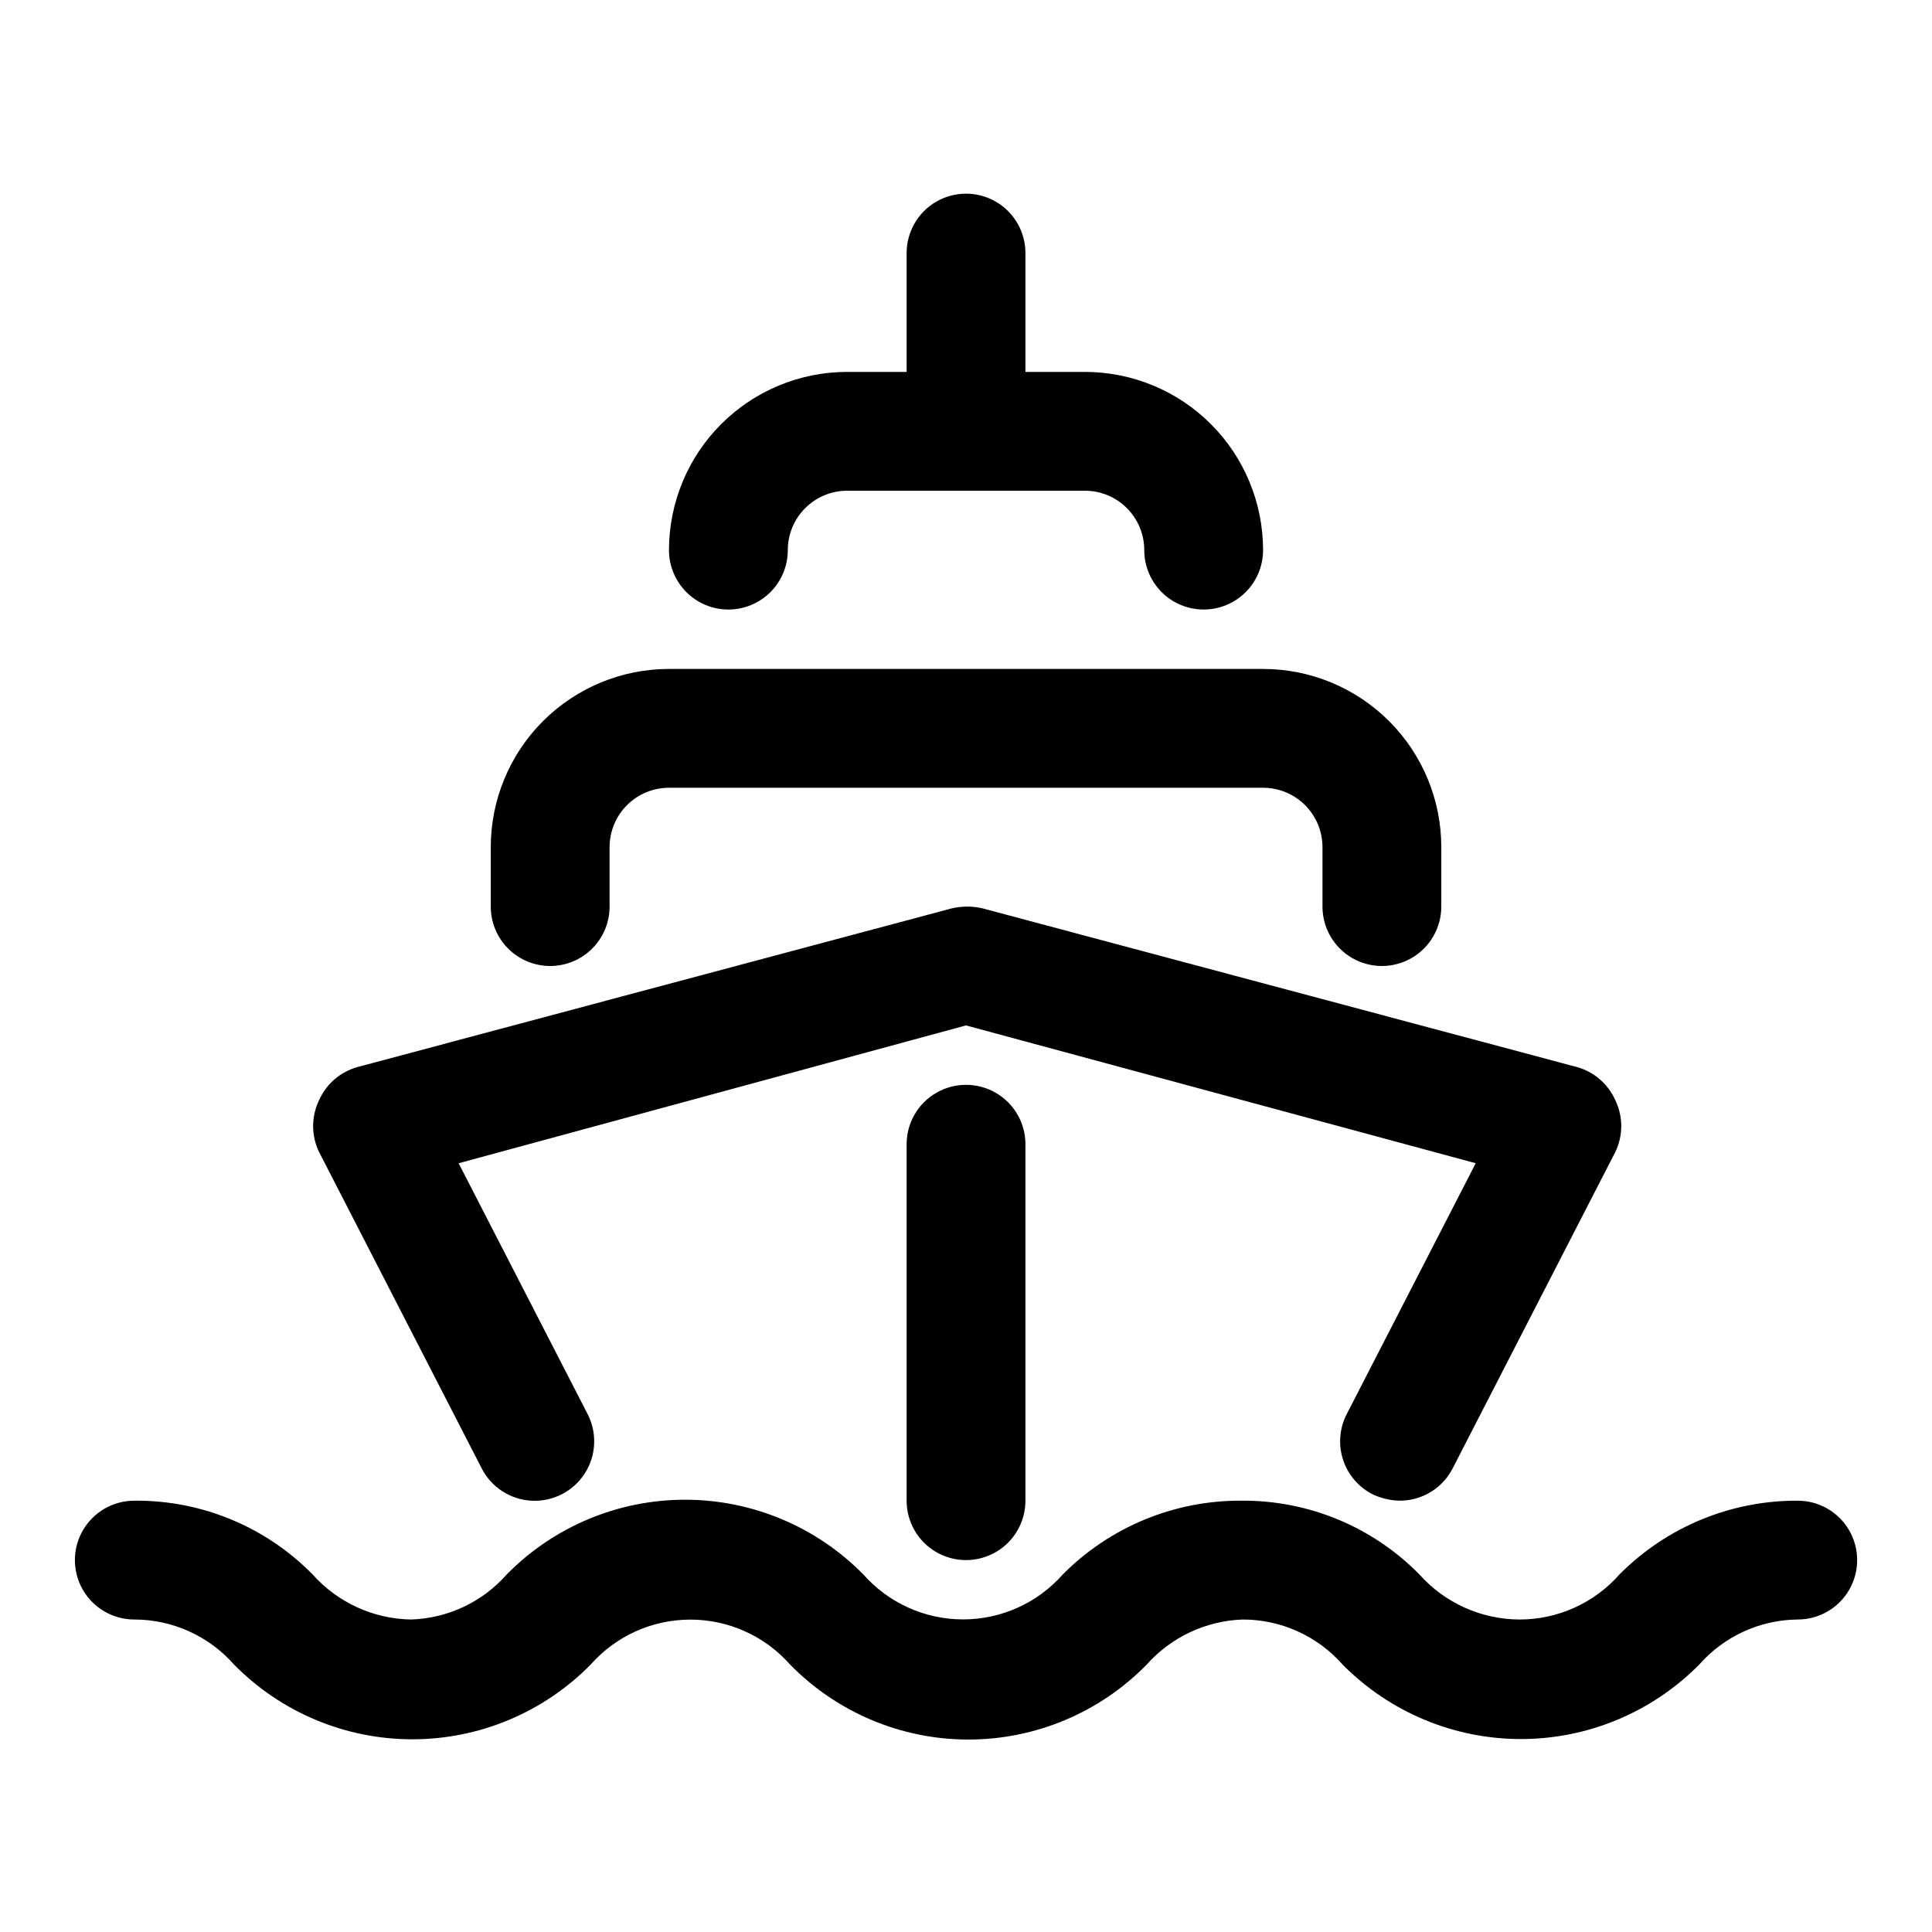
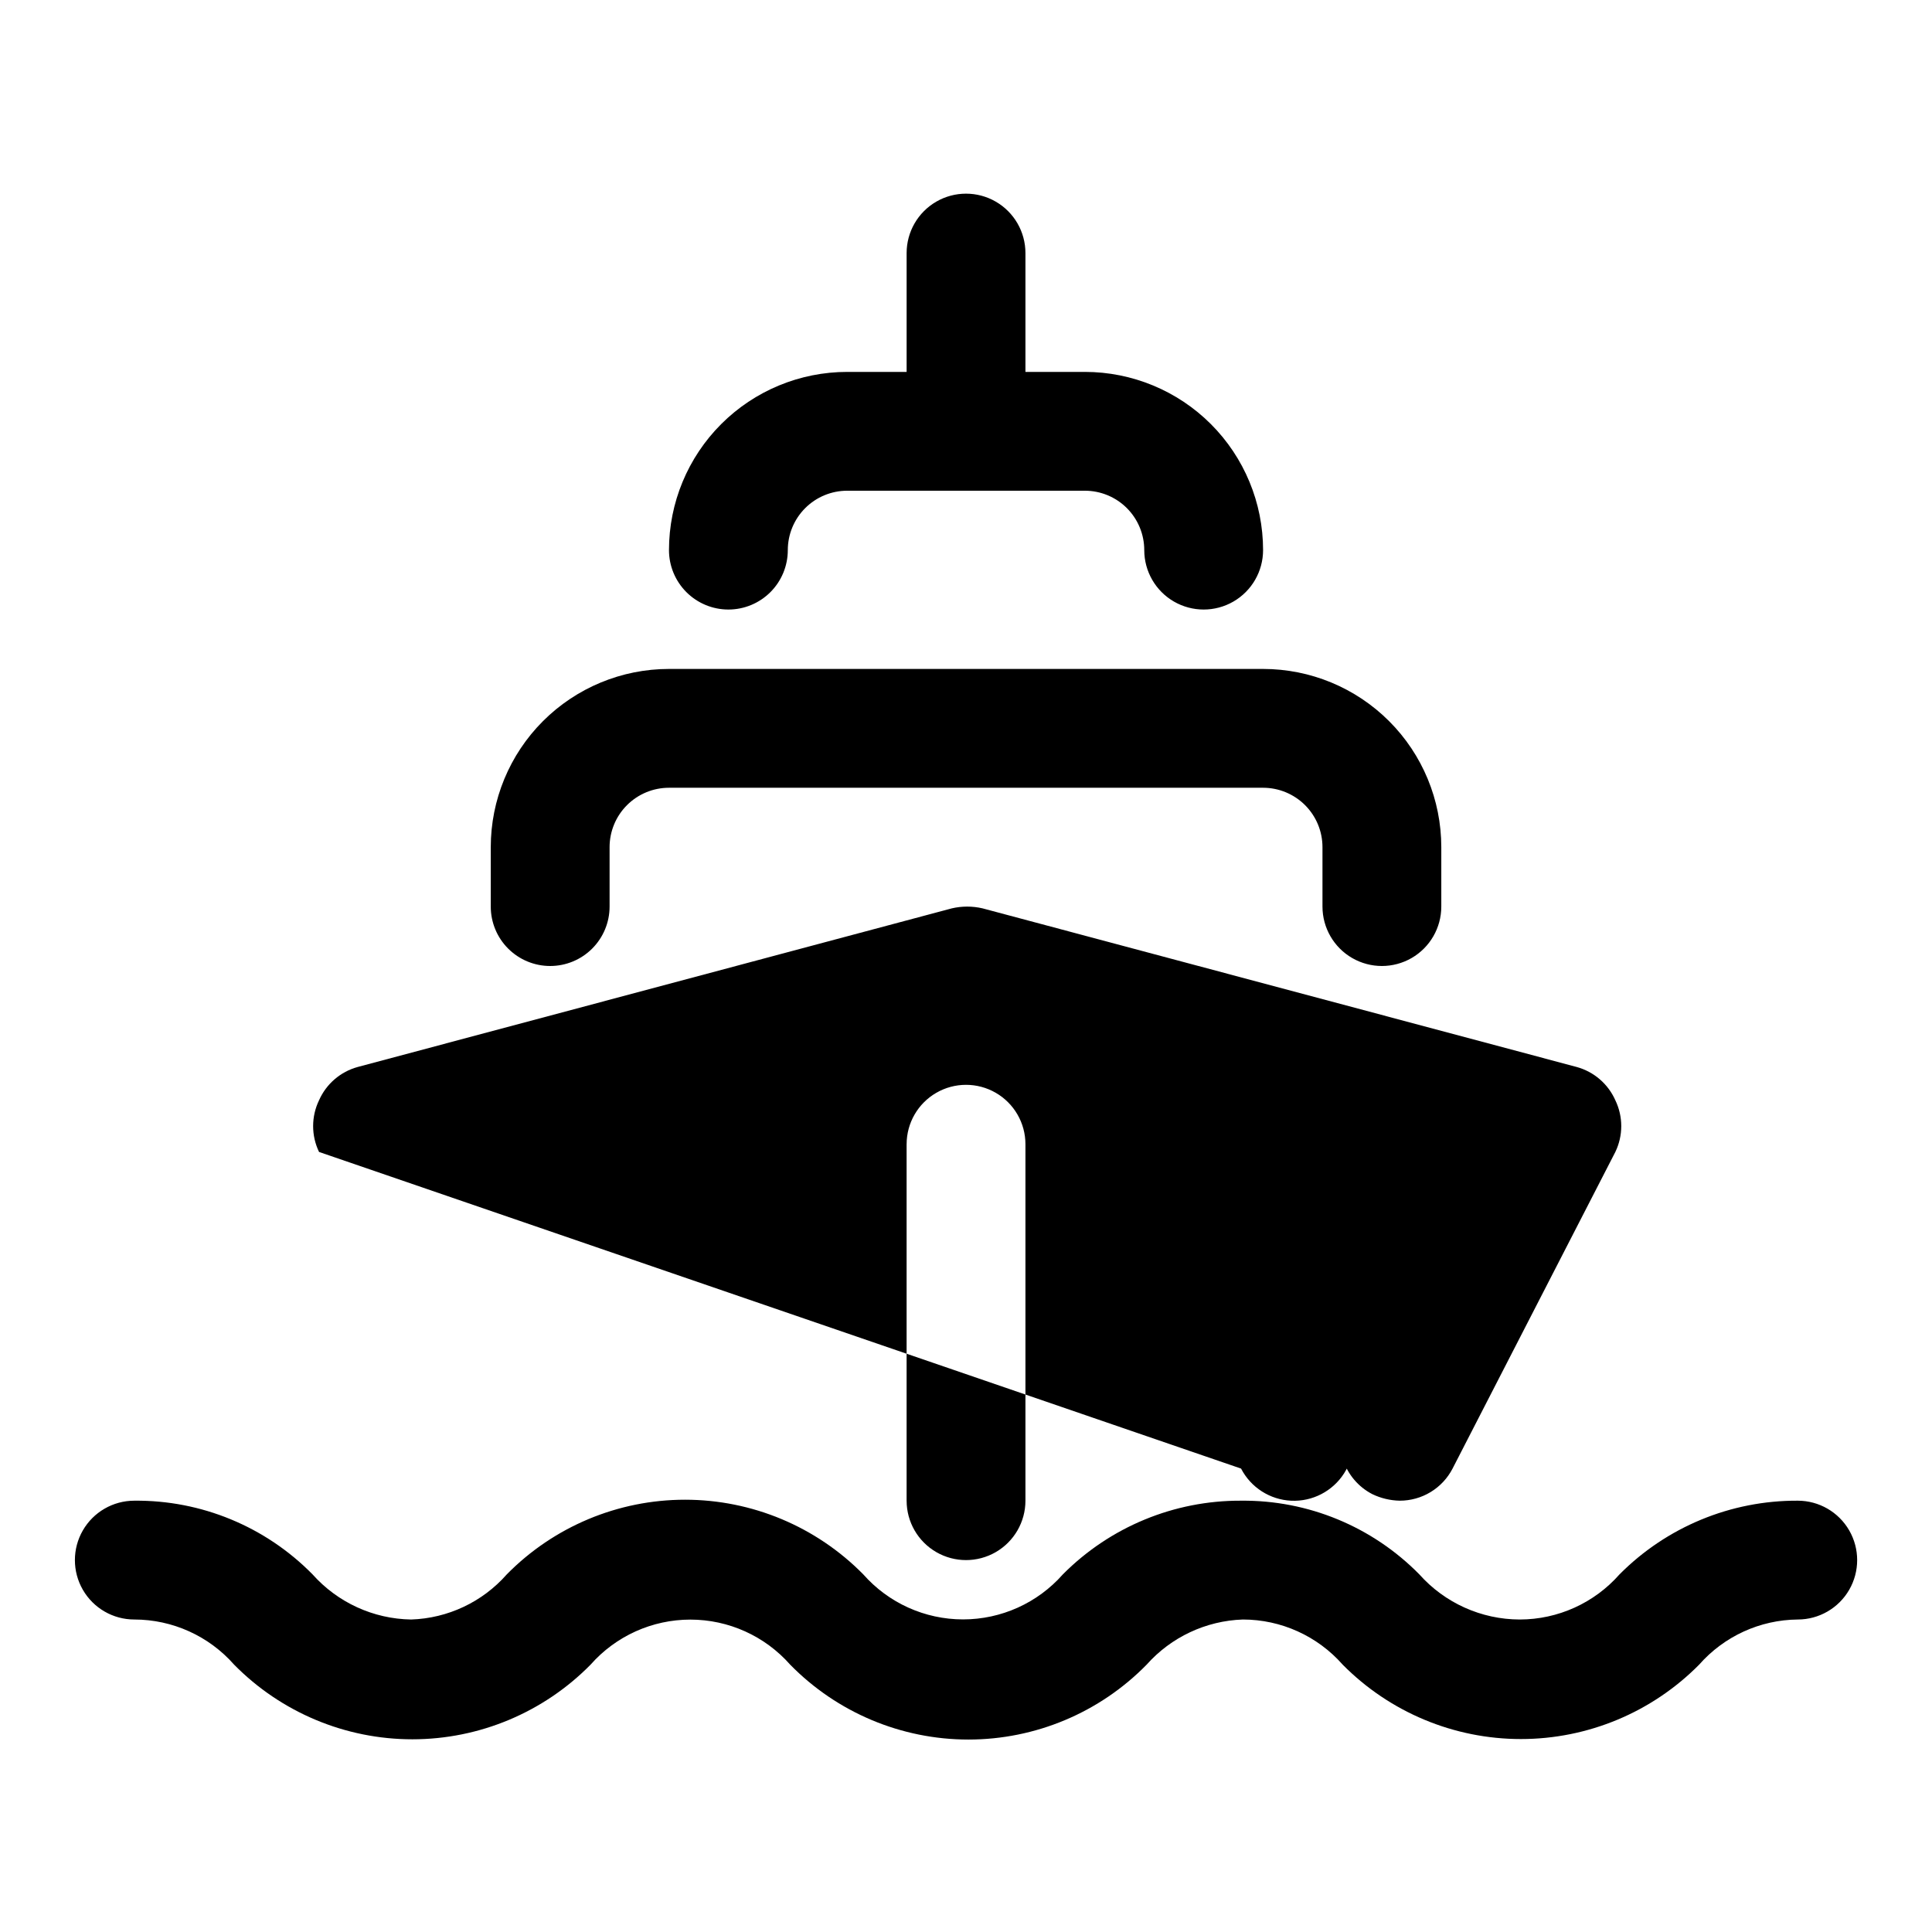
<svg xmlns="http://www.w3.org/2000/svg" fill="#000000" width="800px" height="800px" version="1.1" viewBox="144 144 512 512">
-   <path d="m228.55 449.28c-2.09-4.328-2.09-9.371 0-13.699 1.914-4.324 5.668-7.562 10.234-8.816l157.44-42.035h-0.004c2.695-0.629 5.496-0.629 8.188 0l157.44 42.035c4.562 1.254 8.32 4.492 10.234 8.816 2.09 4.328 2.09 9.371 0 13.699l-43.141 83.914c-1.328 2.57-3.34 4.719-5.812 6.219s-5.309 2.289-8.199 2.285c-2.512-0.051-4.981-0.641-7.242-1.73-3.723-1.918-6.527-5.234-7.797-9.223-1.273-3.988-0.902-8.32 1.027-12.035l34.164-66.441-135.08-36.523-134.46 36.527 34.164 66.441v-0.004c2.59 5.008 2.309 11.016-0.73 15.758-3.043 4.742-8.387 7.504-14.016 7.242-5.629-0.262-10.688-3.508-13.277-8.516zm391.87 92.418c-17.723-0.086-34.738 6.949-47.23 19.523-6.691 7.598-16.324 11.957-26.449 11.965-10.168-0.023-19.844-4.375-26.609-11.965-12.441-12.652-29.488-19.699-47.23-19.523-17.727-0.086-34.742 6.949-47.234 19.523-6.695 7.59-16.328 11.938-26.449 11.938-10.121 0-19.754-4.348-26.449-11.938-12.461-12.656-29.473-19.781-47.234-19.781-17.758 0-34.773 7.125-47.23 19.781-6.434 7.316-15.609 11.648-25.348 11.965-10.004-0.156-19.48-4.496-26.137-11.965-12.438-12.652-29.488-19.699-47.23-19.523-5.625 0-10.824 3-13.637 7.871s-2.812 10.875 0 15.746 8.012 7.871 13.637 7.871c10.125 0.008 19.758 4.363 26.449 11.965 12.461 12.652 29.477 19.781 47.234 19.781s34.773-7.129 47.23-19.781c6.695-7.59 16.328-11.941 26.449-11.941 10.121 0 19.758 4.352 26.449 11.941 12.438 12.695 29.461 19.848 47.234 19.848 17.77 0 34.793-7.152 47.23-19.848 6.504-7.312 15.727-11.637 25.508-11.965 10.125 0.008 19.758 4.363 26.449 11.965 12.48 12.613 29.488 19.715 47.23 19.715 17.746 0 34.754-7.102 47.234-19.715 6.617-7.519 16.117-11.871 26.133-11.965 5.625 0 10.824-3 13.637-7.871s2.812-10.875 0-15.746-8.012-7.871-13.637-7.871zm-330.62-141.7c4.176 0 8.18-1.66 11.133-4.613s4.613-6.957 4.613-11.133v-15.742c0-4.176 1.656-8.18 4.609-11.133s6.957-4.613 11.133-4.613h157.44c4.176 0 8.18 1.66 11.133 4.613 2.953 2.953 4.609 6.957 4.609 11.133v15.742c0 5.625 3.004 10.824 7.875 13.637 4.871 2.812 10.871 2.812 15.742 0s7.871-8.012 7.871-13.637v-15.742c0-12.527-4.973-24.543-13.832-33.398-8.859-8.859-20.871-13.836-33.398-13.836h-157.44c-12.527 0-24.539 4.977-33.398 13.836-8.855 8.855-13.832 20.871-13.832 33.398v15.742c0 4.176 1.656 8.18 4.609 11.133s6.957 4.613 11.133 4.613zm47.23-94.465h0.004c4.176 0 8.18-1.66 11.133-4.613s4.609-6.957 4.609-11.133c0-4.176 1.66-8.18 4.613-11.133s6.957-4.609 11.133-4.609h62.977c4.176 0 8.18 1.656 11.133 4.609 2.949 2.953 4.609 6.957 4.609 11.133 0 5.625 3 10.824 7.871 13.637 4.871 2.812 10.875 2.812 15.746 0s7.871-8.012 7.871-13.637c0-12.527-4.977-24.539-13.832-33.398-8.859-8.855-20.875-13.832-33.398-13.832h-15.746v-31.488c0-5.625-3-10.824-7.871-13.637s-10.875-2.812-15.746 0-7.871 8.012-7.871 13.637v31.488h-15.742c-12.527 0-24.543 4.977-33.398 13.832-8.859 8.859-13.836 20.871-13.836 33.398 0 4.176 1.66 8.18 4.613 11.133s6.957 4.613 11.133 4.613zm47.23 141.7v94.465h0.004c0 5.625 3 10.82 7.871 13.633s10.875 2.812 15.746 0 7.871-8.008 7.871-13.633v-94.465c0-5.625-3-10.82-7.871-13.633s-10.875-2.812-15.746 0-7.871 8.008-7.871 13.633z" />
+   <path d="m228.55 449.28c-2.09-4.328-2.09-9.371 0-13.699 1.914-4.324 5.668-7.562 10.234-8.816l157.44-42.035h-0.004c2.695-0.629 5.496-0.629 8.188 0l157.44 42.035c4.562 1.254 8.32 4.492 10.234 8.816 2.09 4.328 2.09 9.371 0 13.699l-43.141 83.914c-1.328 2.57-3.34 4.719-5.812 6.219s-5.309 2.289-8.199 2.285c-2.512-0.051-4.981-0.641-7.242-1.73-3.723-1.918-6.527-5.234-7.797-9.223-1.273-3.988-0.902-8.32 1.027-12.035v-0.004c2.59 5.008 2.309 11.016-0.73 15.758-3.043 4.742-8.387 7.504-14.016 7.242-5.629-0.262-10.688-3.508-13.277-8.516zm391.87 92.418c-17.723-0.086-34.738 6.949-47.23 19.523-6.691 7.598-16.324 11.957-26.449 11.965-10.168-0.023-19.844-4.375-26.609-11.965-12.441-12.652-29.488-19.699-47.23-19.523-17.727-0.086-34.742 6.949-47.234 19.523-6.695 7.59-16.328 11.938-26.449 11.938-10.121 0-19.754-4.348-26.449-11.938-12.461-12.656-29.473-19.781-47.234-19.781-17.758 0-34.773 7.125-47.23 19.781-6.434 7.316-15.609 11.648-25.348 11.965-10.004-0.156-19.48-4.496-26.137-11.965-12.438-12.652-29.488-19.699-47.23-19.523-5.625 0-10.824 3-13.637 7.871s-2.812 10.875 0 15.746 8.012 7.871 13.637 7.871c10.125 0.008 19.758 4.363 26.449 11.965 12.461 12.652 29.477 19.781 47.234 19.781s34.773-7.129 47.23-19.781c6.695-7.59 16.328-11.941 26.449-11.941 10.121 0 19.758 4.352 26.449 11.941 12.438 12.695 29.461 19.848 47.234 19.848 17.77 0 34.793-7.152 47.23-19.848 6.504-7.312 15.727-11.637 25.508-11.965 10.125 0.008 19.758 4.363 26.449 11.965 12.48 12.613 29.488 19.715 47.23 19.715 17.746 0 34.754-7.102 47.234-19.715 6.617-7.519 16.117-11.871 26.133-11.965 5.625 0 10.824-3 13.637-7.871s2.812-10.875 0-15.746-8.012-7.871-13.637-7.871zm-330.62-141.7c4.176 0 8.18-1.66 11.133-4.613s4.613-6.957 4.613-11.133v-15.742c0-4.176 1.656-8.18 4.609-11.133s6.957-4.613 11.133-4.613h157.44c4.176 0 8.18 1.66 11.133 4.613 2.953 2.953 4.609 6.957 4.609 11.133v15.742c0 5.625 3.004 10.824 7.875 13.637 4.871 2.812 10.871 2.812 15.742 0s7.871-8.012 7.871-13.637v-15.742c0-12.527-4.973-24.543-13.832-33.398-8.859-8.859-20.871-13.836-33.398-13.836h-157.44c-12.527 0-24.539 4.977-33.398 13.836-8.855 8.855-13.832 20.871-13.832 33.398v15.742c0 4.176 1.656 8.18 4.609 11.133s6.957 4.613 11.133 4.613zm47.23-94.465h0.004c4.176 0 8.18-1.66 11.133-4.613s4.609-6.957 4.609-11.133c0-4.176 1.66-8.18 4.613-11.133s6.957-4.609 11.133-4.609h62.977c4.176 0 8.18 1.656 11.133 4.609 2.949 2.953 4.609 6.957 4.609 11.133 0 5.625 3 10.824 7.871 13.637 4.871 2.812 10.875 2.812 15.746 0s7.871-8.012 7.871-13.637c0-12.527-4.977-24.539-13.832-33.398-8.859-8.855-20.875-13.832-33.398-13.832h-15.746v-31.488c0-5.625-3-10.824-7.871-13.637s-10.875-2.812-15.746 0-7.871 8.012-7.871 13.637v31.488h-15.742c-12.527 0-24.543 4.977-33.398 13.832-8.859 8.859-13.836 20.871-13.836 33.398 0 4.176 1.66 8.18 4.613 11.133s6.957 4.613 11.133 4.613zm47.23 141.7v94.465h0.004c0 5.625 3 10.82 7.871 13.633s10.875 2.812 15.746 0 7.871-8.008 7.871-13.633v-94.465c0-5.625-3-10.82-7.871-13.633s-10.875-2.812-15.746 0-7.871 8.008-7.871 13.633z" />
</svg>